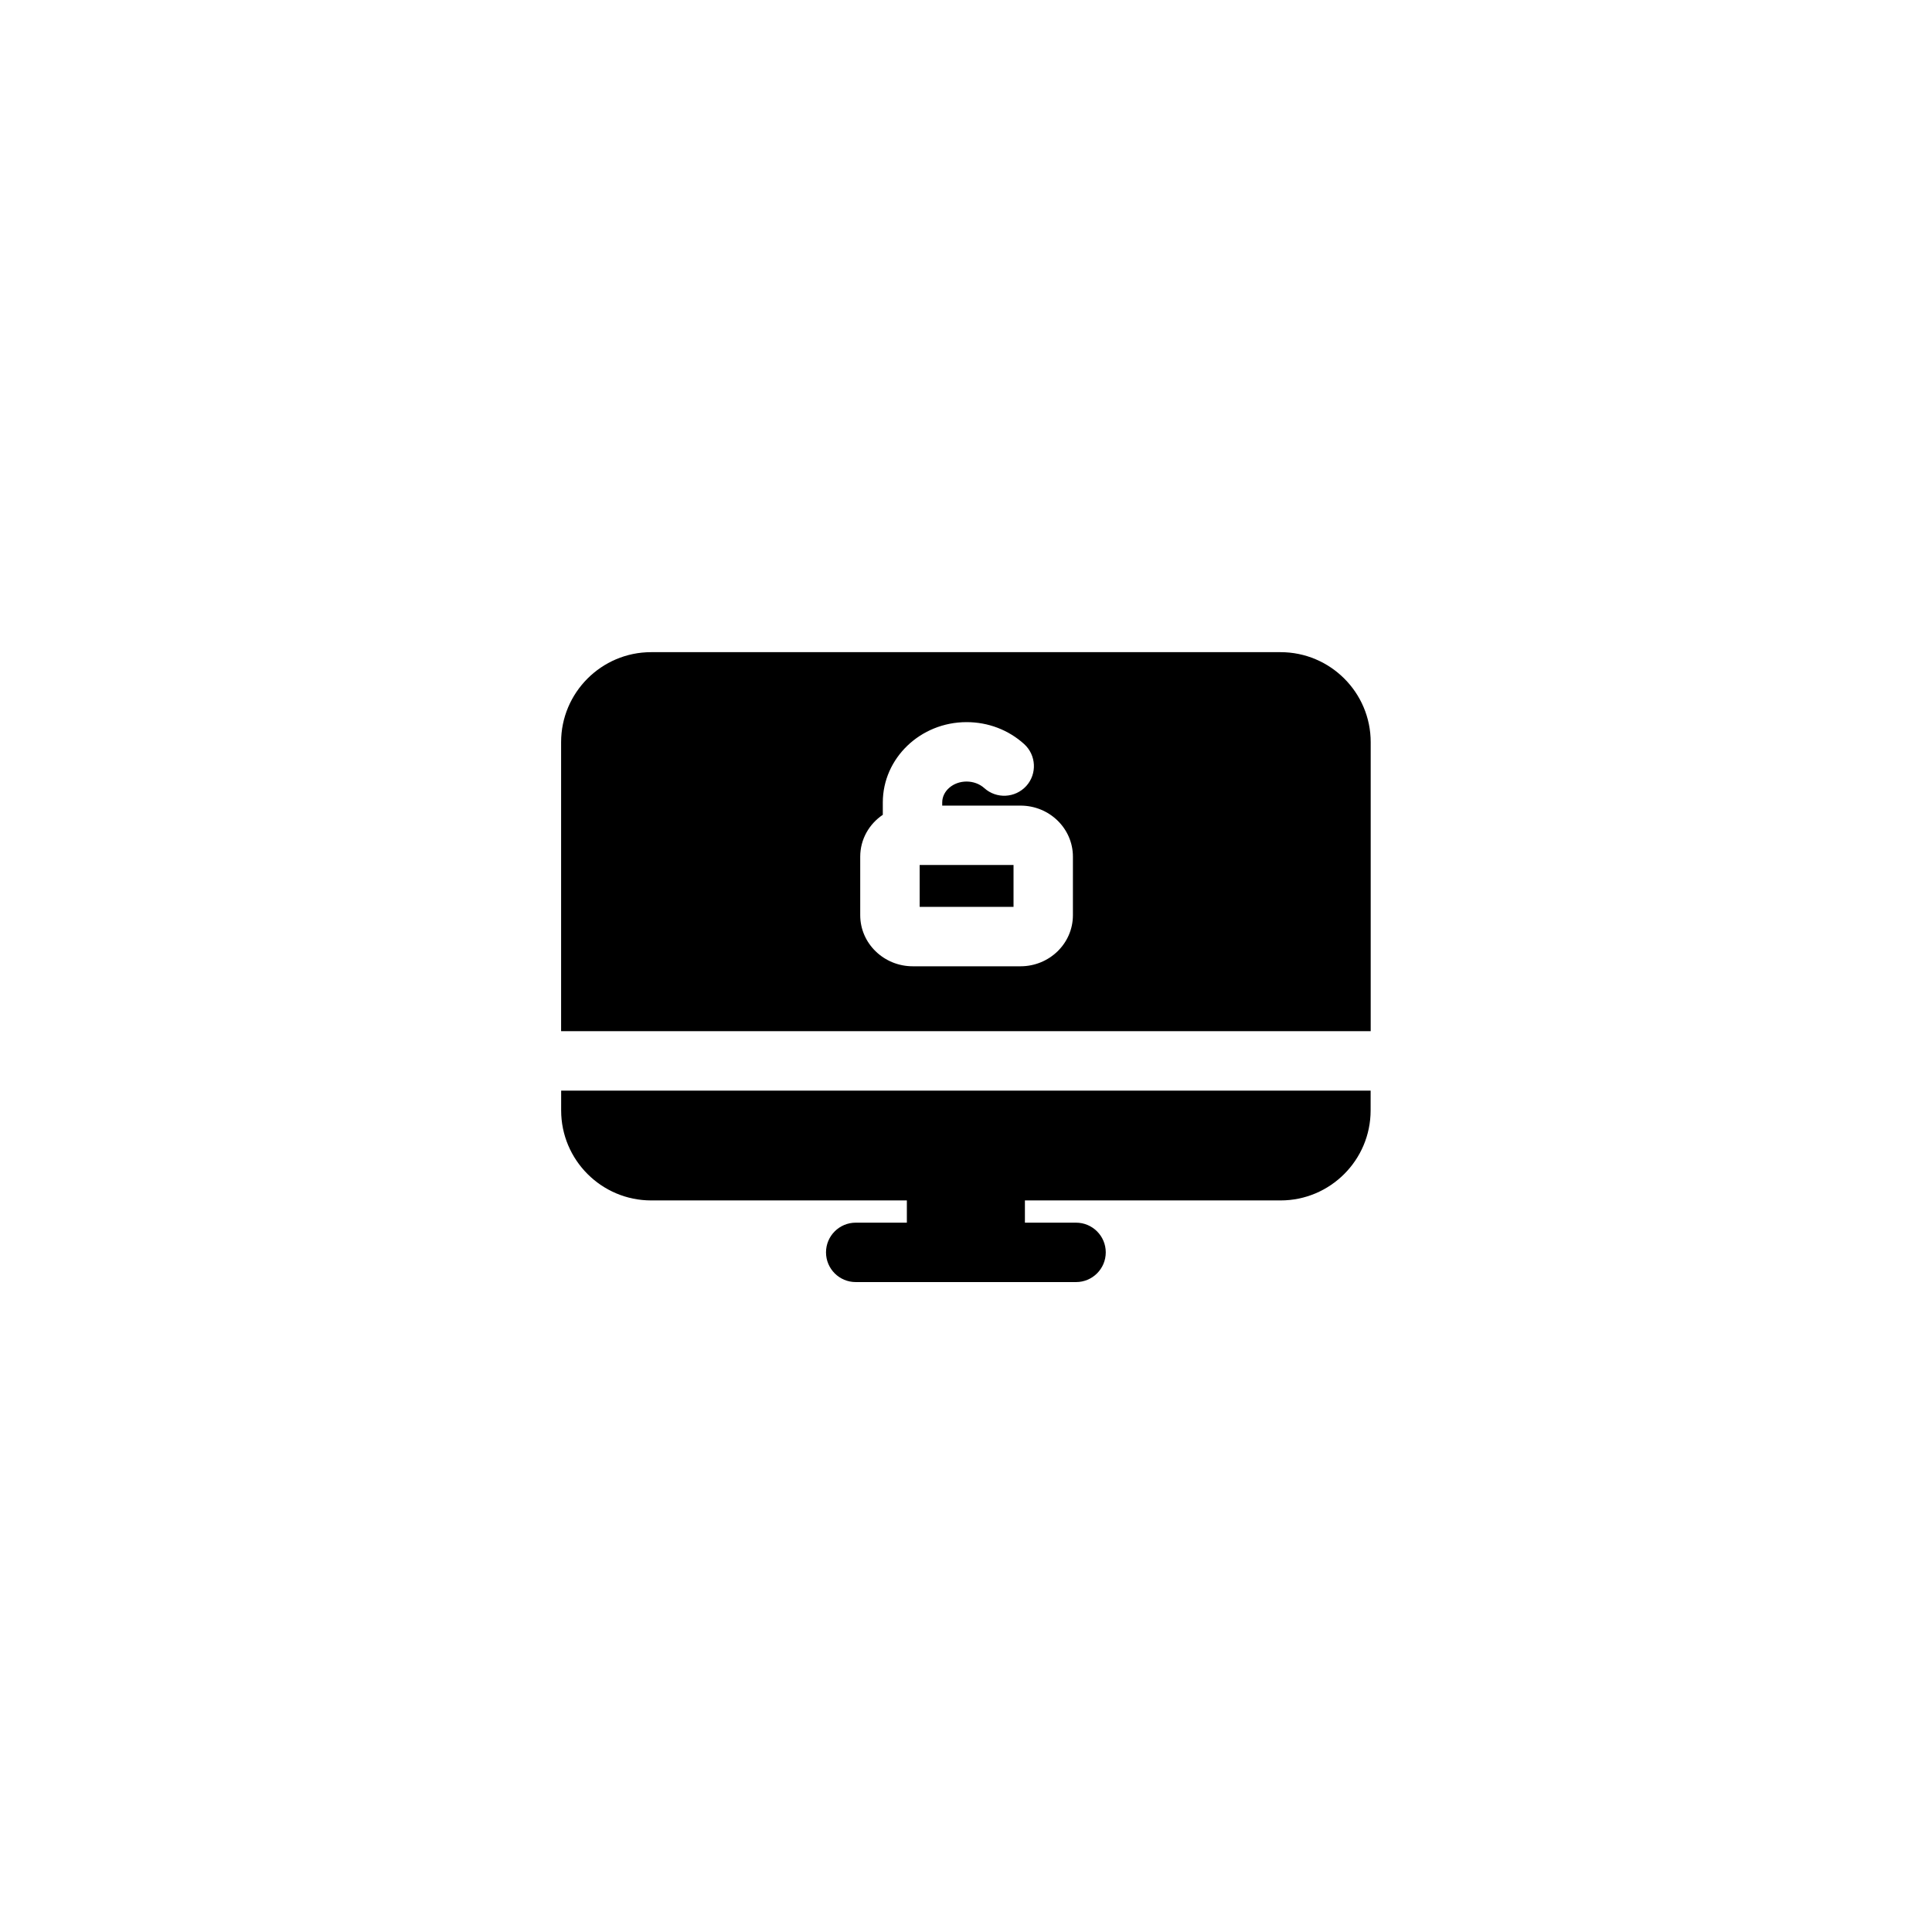
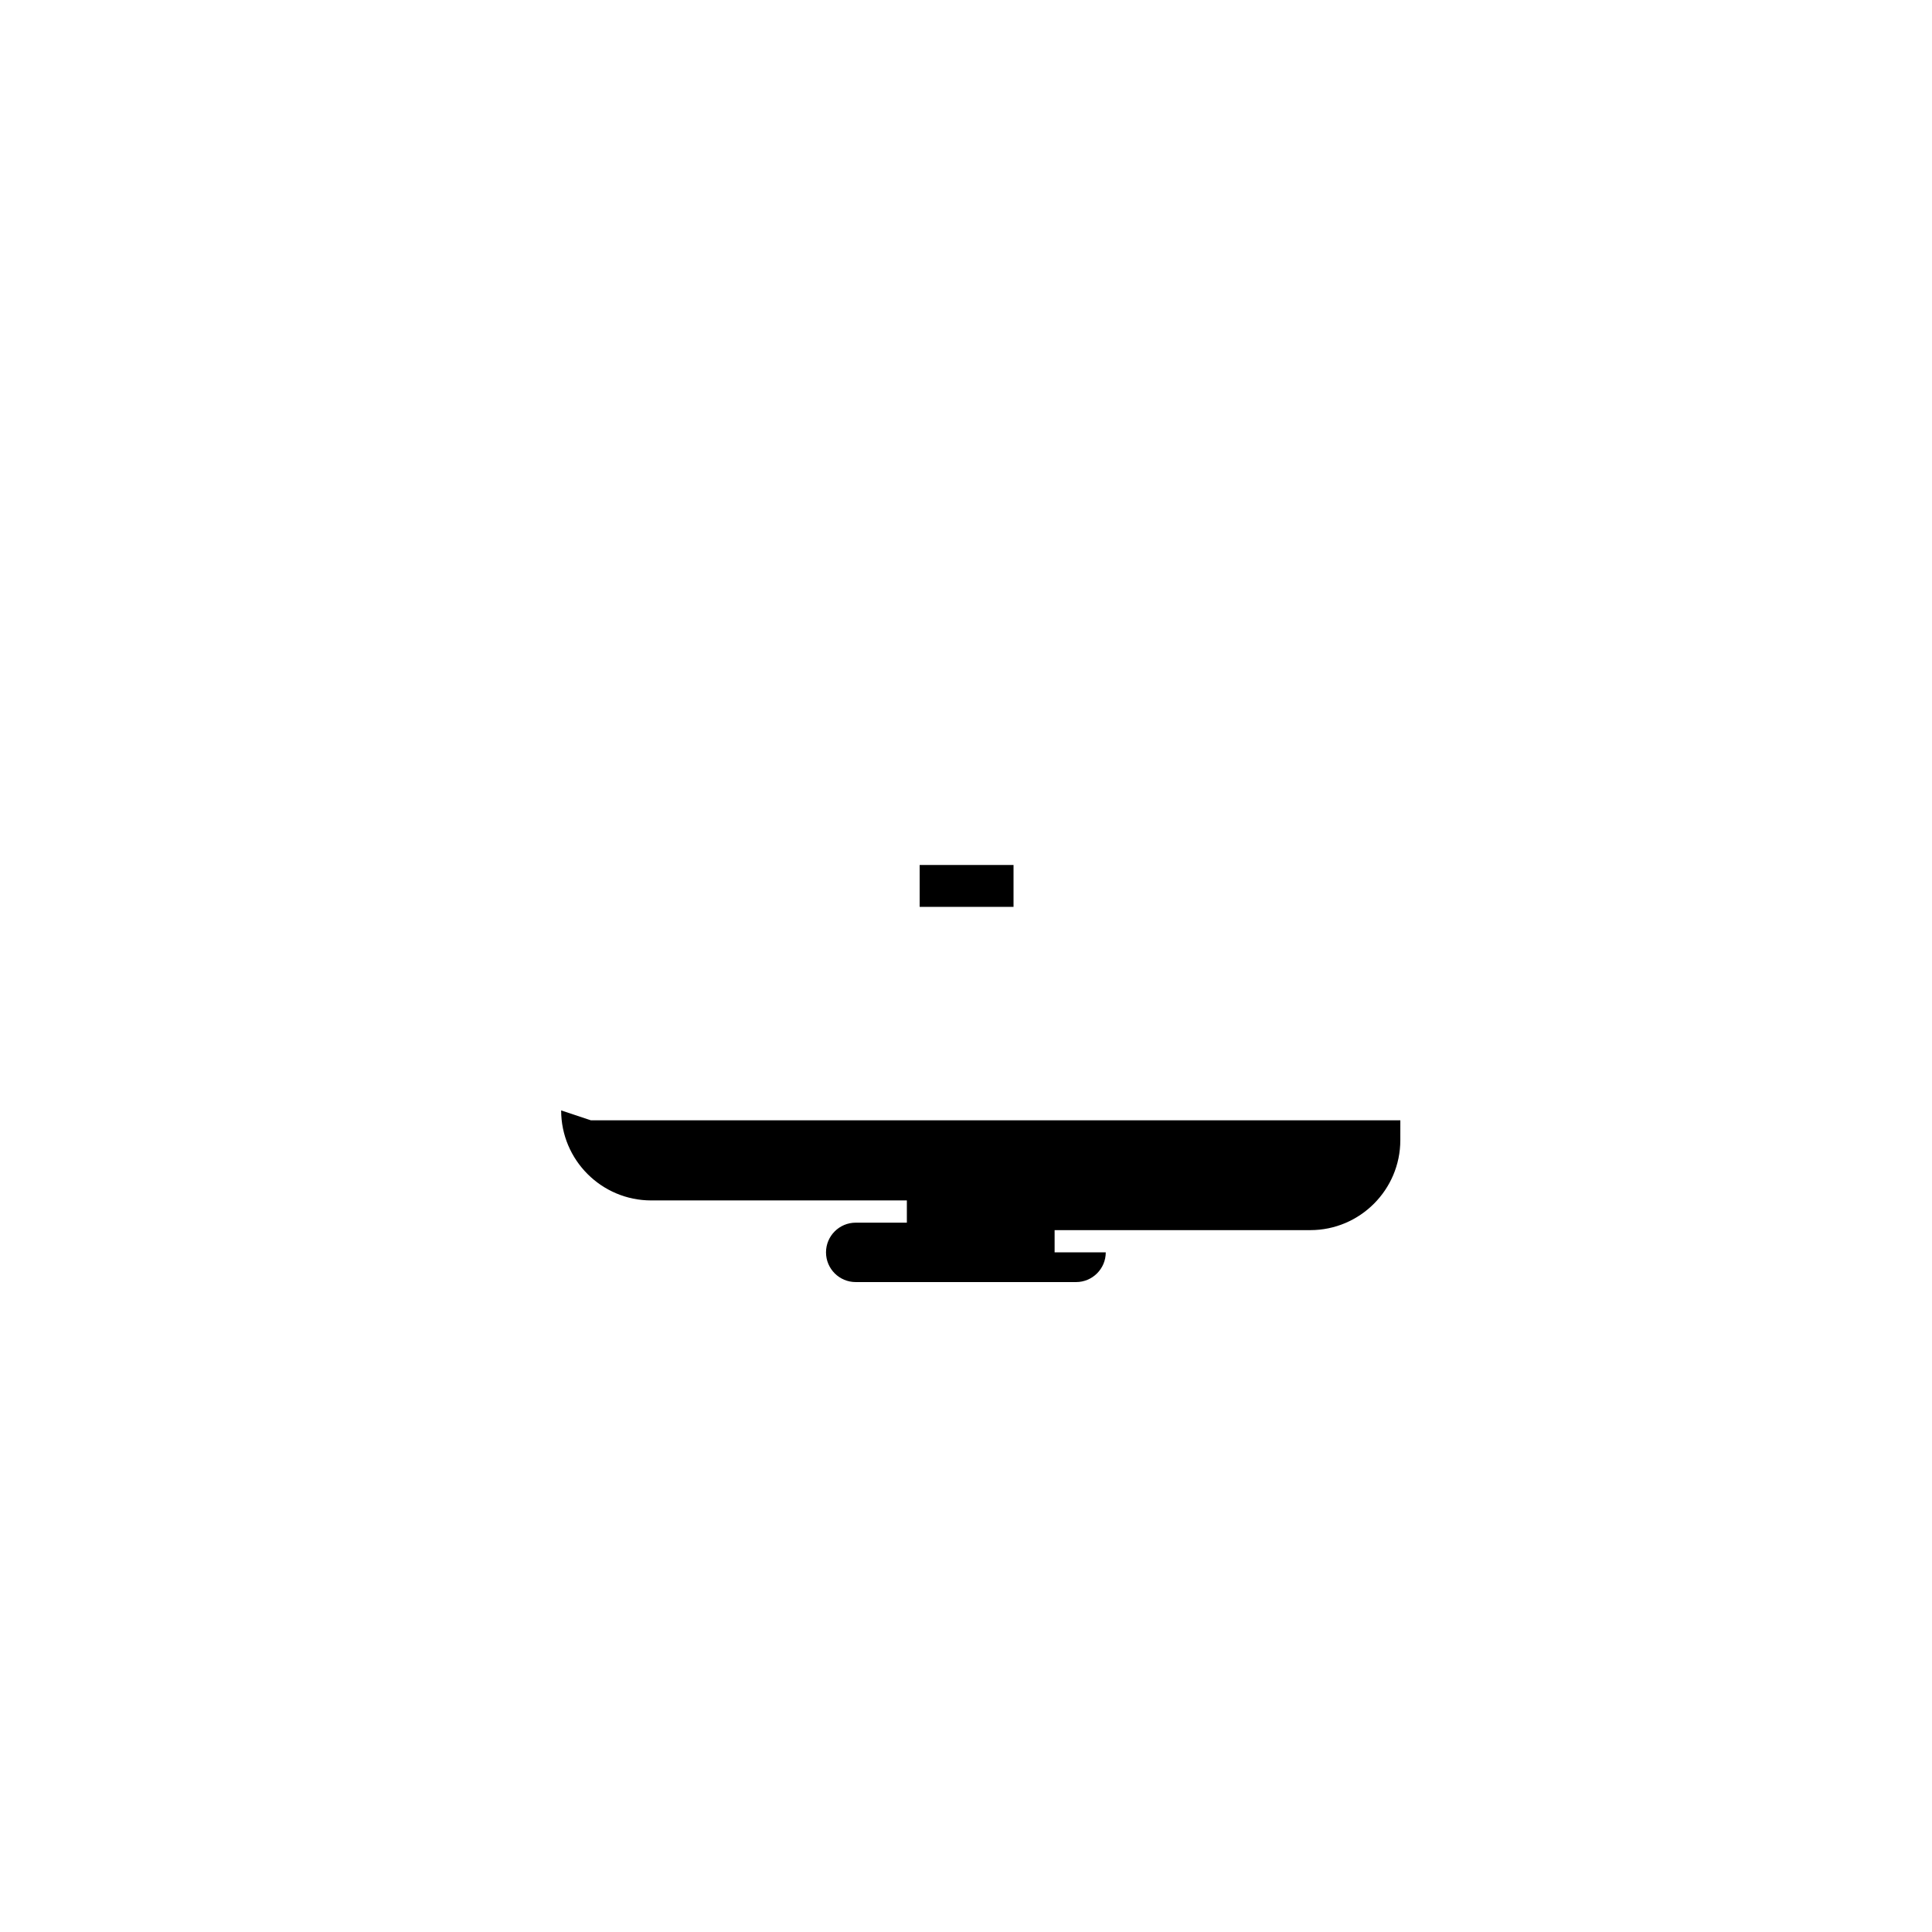
<svg xmlns="http://www.w3.org/2000/svg" fill="#000000" width="800px" height="800px" version="1.1" viewBox="144 144 512 512">
  <g>
-     <path d="m292.71 438.27c0 13.152 10.703 23.855 23.855 23.855h67.762v5.894h-13.555c-4.344 0-7.871 3.527-7.871 7.871s3.527 7.871 7.871 7.871h58.395c4.344 0 7.871-3.527 7.871-7.871s-3.527-7.871-7.871-7.871h-13.555v-5.894h67.762c13.152 0 23.855-10.703 23.855-23.855l0.004-5.25h-214.52z" />
+     <path d="m292.71 438.27c0 13.152 10.703 23.855 23.855 23.855h67.762v5.894h-13.555c-4.344 0-7.871 3.527-7.871 7.871s3.527 7.871 7.871 7.871h58.395c4.344 0 7.871-3.527 7.871-7.871h-13.555v-5.894h67.762c13.152 0 23.855-10.703 23.855-23.855l0.004-5.25h-214.52z" />
    <path d="m387.72 373.23h24.875v11.098h-24.875z" />
-     <path d="m483.36 316.83h-166.81c-13.145 0-23.852 10.707-23.852 23.852v76.594h214.55v-76.594c0-13.148-10.703-23.852-23.891-23.852zm-55.027 69.707c0 7.477-6.219 13.539-13.895 13.539h-28.535c-7.676 0-13.934-6.062-13.934-13.539v-15.508c0-4.606 2.363-8.66 5.984-11.098v-3.266c0-11.73 9.957-21.293 22.199-21.293 5.707 0 11.098 2.047 15.273 5.824 3.188 2.914 3.465 7.871 0.551 11.098-2.953 3.227-7.91 3.465-11.141 0.551-1.219-1.102-2.914-1.73-4.684-1.73-3.543 0-6.453 2.481-6.453 5.551v0.828h20.742c7.676 0 13.895 6.062 13.895 13.539z" />
  </g>
</svg>